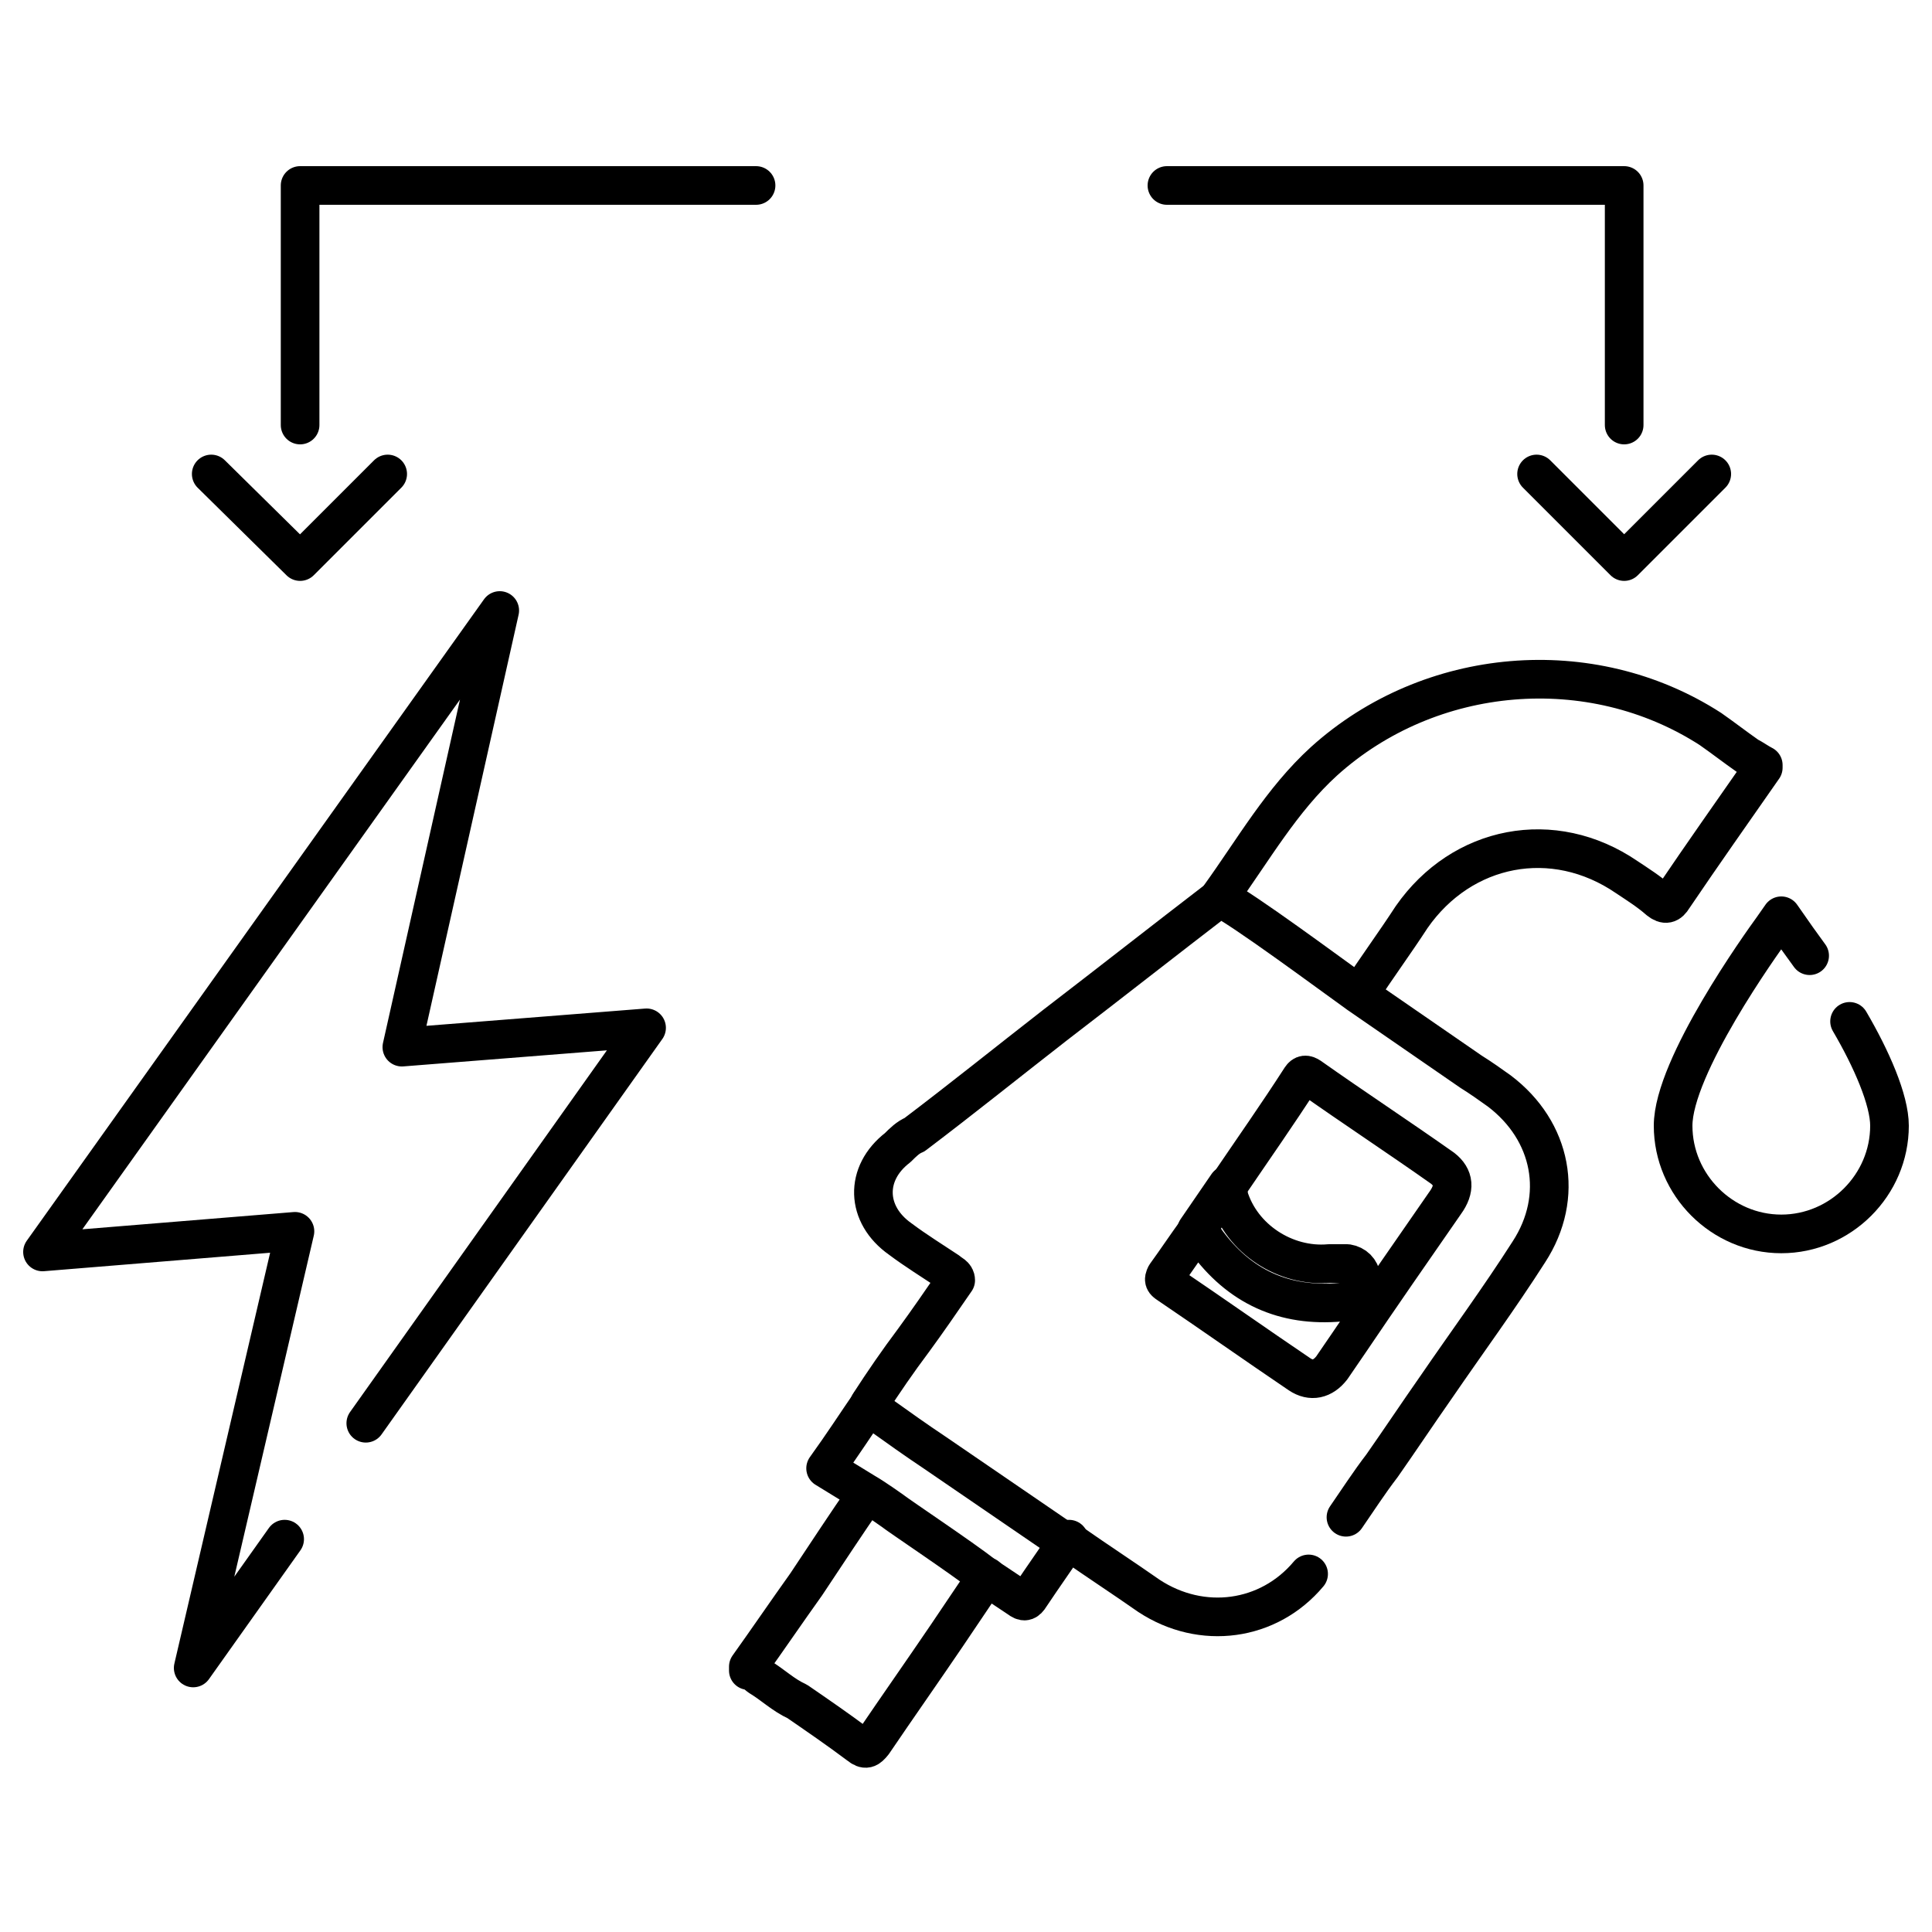
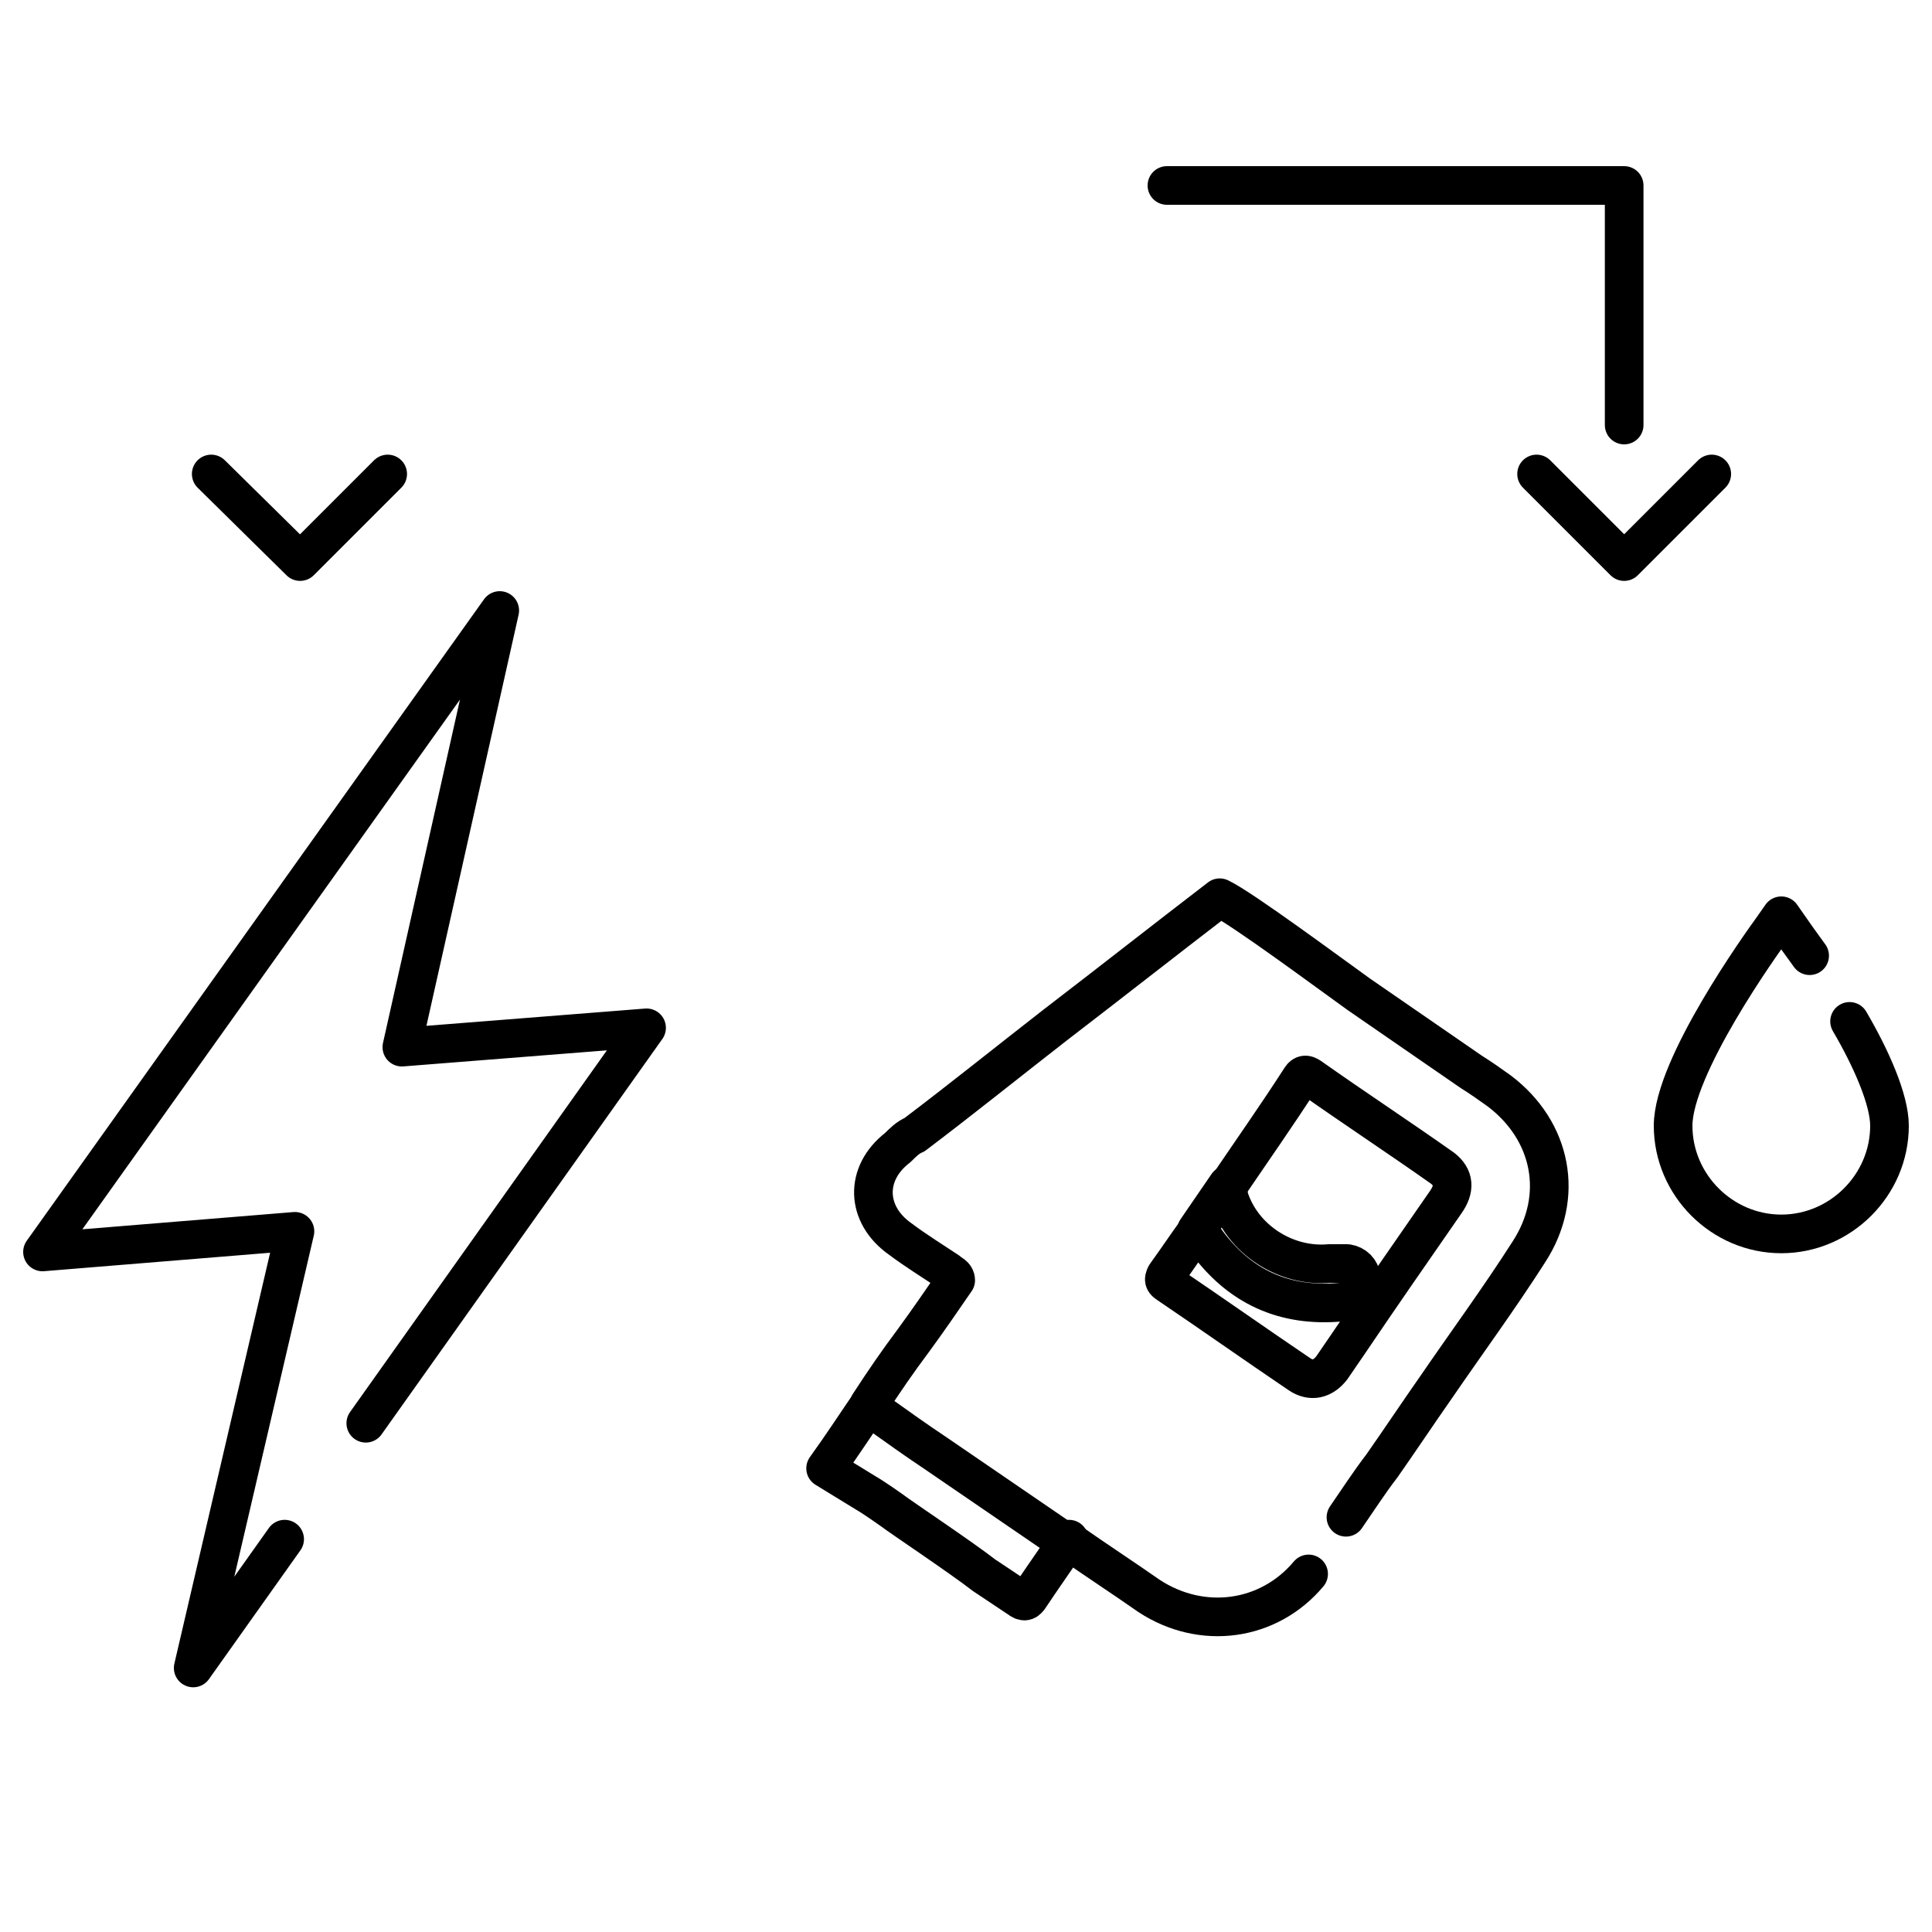
<svg xmlns="http://www.w3.org/2000/svg" id="Layer_1" version="1.1" viewBox="0 0 150 150">
  <defs>
    <style>
      .st0 {
        stroke-width: 2px;
      }

      .st0, .st1 {
        fill: none;
        stroke: #000;
        stroke-linecap: round;
        stroke-linejoin: round;
      }

      .st1 {
        stroke-width: 3px;
      }
    </style>
  </defs>
-   <path class="st0" d="M-285.5-15.7c4.8,8.6,9.1,17.8,9.1,23.6,0,13.6-11.1,24.6-24.6,24.6s-24.6-11.1-24.6-24.6,20.3-41.6,22.6-44.9l2.1-2.9,2.1,2.9c1,1.4,5.2,7.4,9.8,14.9" />
  <g>
-     <polyline class="st1" points="58.7 14.4 23.3 14.4 23.3 33" />
    <polyline class="st1" points="30.1 36.8 23.3 43.6 16.4 36.8" />
    <polyline class="st1" points="90.6 14.4 126.1 14.4 126.1 33" />
    <polyline class="st1" points="119.3 36.8 126.1 43.6 132.9 36.8" />
    <g>
      <polyline class="st1" points="28.4 110.5 50.2 79.8 31.2 81.3 38.8 47.4 3.3 97.2 22.9 95.6 15 129.5 22.1 119.5" />
      <g>
        <g>
-           <path class="st1" d="M67.3,116c-1.6,2.3-3.1,4.6-4.7,7-1.5,2.1-3,4.3-4.5,6.4v.3c.4,0,.6.3.9.5,1,.6,1.8,1.4,2.9,1.9,1.6,1.1,3.2,2.2,4.8,3.4.5.4.7.3,1.1-.2,1.9-2.8,3.8-5.5,5.7-8.3,1-1.5,2.1-3.1,3.1-4.6" />
-           <path class="st1" d="M71.8,118.8" />
-           <path class="st1" d="M105.6,77.1c1.3-2,2.7-3.9,4-5.9,3.9-5.6,11-7,16.7-3.1.9.6,1.7,1.1,2.5,1.8.5.4.8.3,1.1-.2,2.3-3.4,4.7-6.8,7-10.1v-.2c-.4-.2-.8-.5-1.2-.7,0,0,0,0,0,0-1-.7-1.9-1.4-2.9-2.1-9.3-6-21.8-4.9-30,2.5-3.3,3-5.5,6.9-8.1,10.5" />
          <path class="st1" d="M67.6,108.9c-1.1,1.6-2.2,3.3-3.5,5.1,1,.6,2.1,1.3,3.1,1.9.7.4,2.1,1.4,2.1,1.4.5.4,5.3,3.6,7.1,5,.9.6,1.8,1.2,2.7,1.8.4.3.6.3.9-.2,1-1.5,2-2.9,3-4.4" />
          <path class="st1" d="M104.5,117.8h0c.9-1.3,1.8-2.7,2.8-4,1.4-2,2.8-4.1,4.2-6.1,2.4-3.5,4.9-6.9,7.2-10.5,2.8-4.3,1.8-9.4-2.3-12.5-.7-.5-1.4-1-2.2-1.5-2.9-2-5.8-4-8.7-6-2.1-1.5-9.1-6.7-10.8-7.5,0,0,0,0,0,0-4.3,3.3-8.5,6.6-12.8,9.9-3.6,2.8-7.2,5.7-10.9,8.5h0c-.5.2-.9.6-1.3,1-2.6,2-2.5,5.2.2,7.1,1.2.9,2.5,1.7,3.7,2.5.2.2.6.3.6.7-1.1,1.6-2.2,3.2-3.3,4.7-1.2,1.6-2.3,3.2-3.4,4.9,0,.4.5.6.8.8,1.4,1,2.8,2,4.3,3,3.2,2.2,6.3,4.3,9.5,6.5.3.2.6.5,1.1.5,2,1.4,4,2.7,6,4.1,4.1,2.7,9.3,2,12.4-1.7M112.2,93.4c-2.5,3.6-5,7.2-7.5,10.9-.4.6-.9,1.3-1.3,1.9-.7.9-1.6,1.1-2.5.5-3.4-2.3-6.8-4.7-10.2-7-.3-.2-.4-.3-.2-.7.8-1.1,1.6-2.3,2.4-3.4.4,0,.5.4.7.7,2.6,3.6,6.1,5.2,10.5,4.8,1.1-.1,1.8-.9,1.6-1.9-.1-.6-.5-1-1.1-1.1-.5,0-.9,0-1.4,0-3.4.3-6.8-1.9-7.8-5.2,0-.3-.1-.6,0-.9,1.9-2.8,3.8-5.5,5.6-8.3.2-.3.4-.3.7-.1,3.4,2.4,6.9,4.7,10.3,7.1.9.7,1,1.6.2,2.7Z" />
        </g>
        <line class="st1" x1="95.3" y1="92" x2="92.9" y2="95.5" />
      </g>
      <path class="st1" d="M143.6,79.3c1.7,2.9,3.1,6.1,3.1,8.1,0,4.6-3.8,8.4-8.4,8.4s-8.4-3.8-8.4-8.4,6.9-14.2,7.7-15.3l.7-1,.7,1c.2.3.7,1,1.5,2.1" />
    </g>
  </g>
</svg>